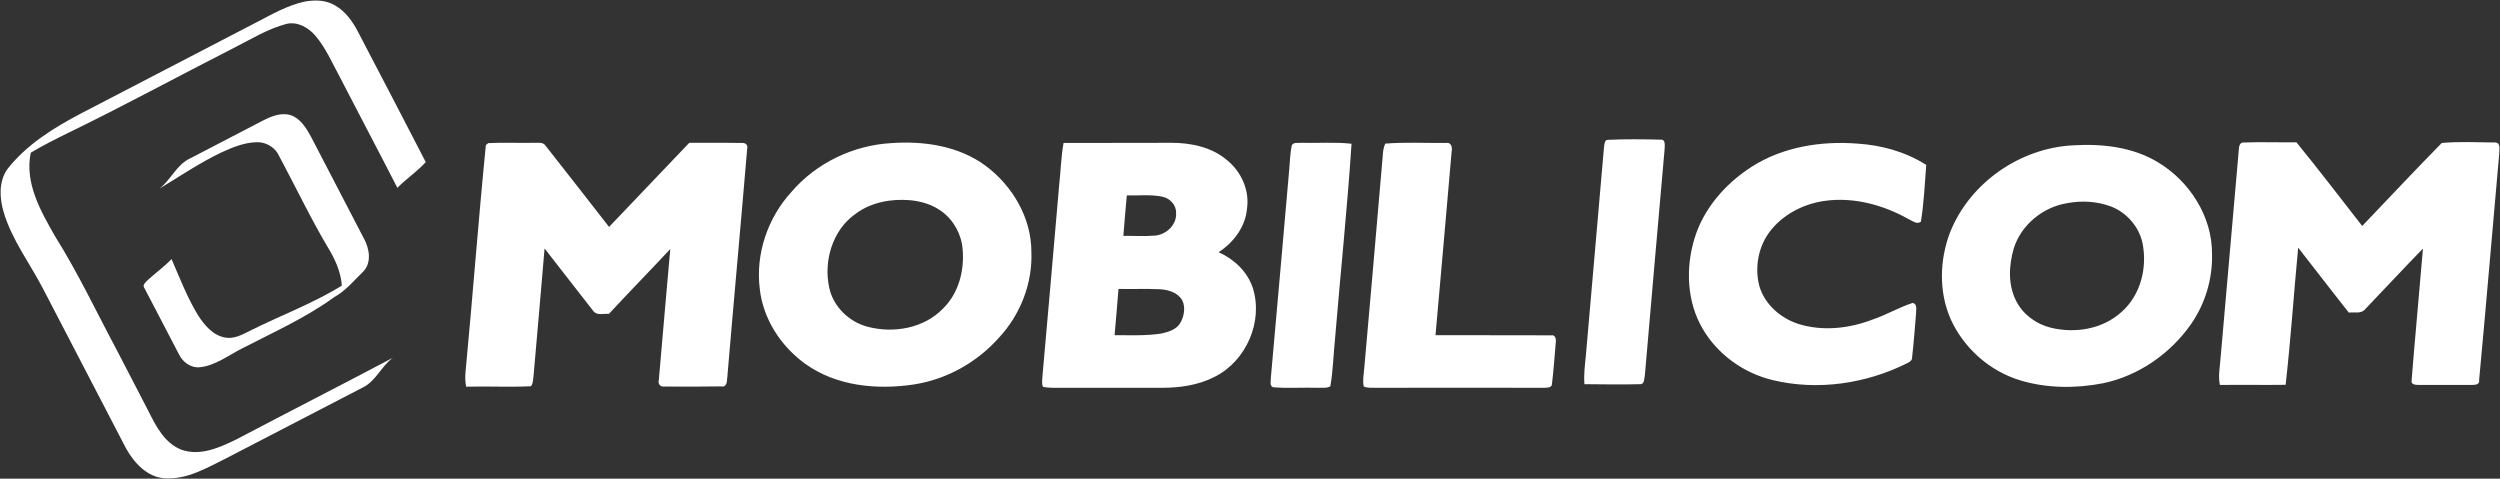
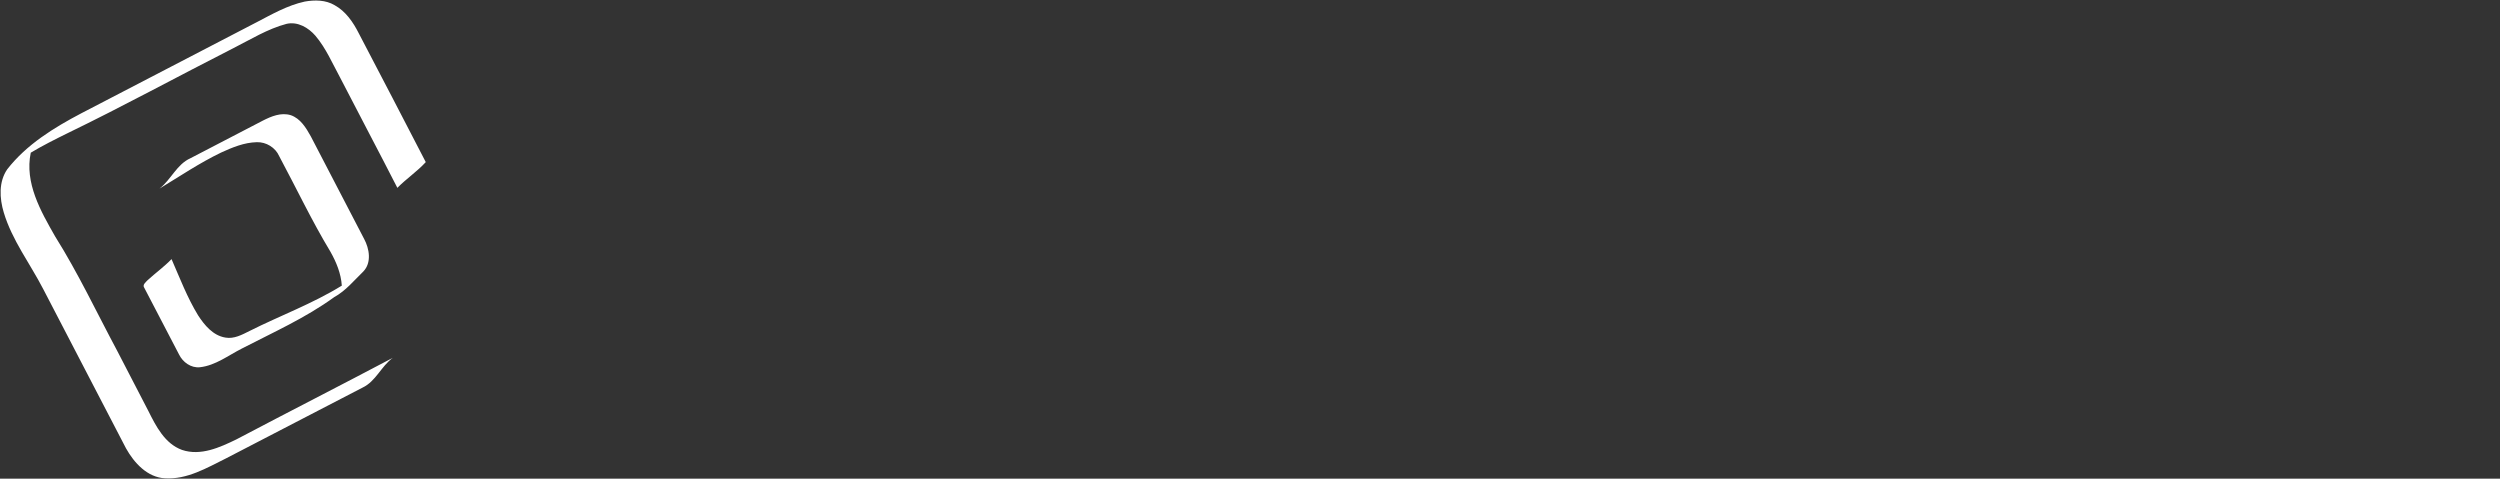
<svg xmlns="http://www.w3.org/2000/svg" version="1.2" viewBox="0 0 1593 305" width="1593" height="305">
  <rect x="0" y="0" width="1593" height="305" fill="#333333" stroke="none" />
  <title>5b41b942-a643-4877-be4b-3456eec7232f-svg</title>
  <style>
		.s0 { fill: #ffffff } 
	</style>
  <g id="#e51b24ff">
    <path id="Layer" class="s0" d="m163.1 14.4c10-5.2 20-11 31.1-13.4 6.3-1.1 13.3-1.1 19 2.3 7.1 3.9 11.8 10.8 15.4 17.9 14.3 27.4 28.6 54.7 42.7 82.1-5.5 6-12.4 10.6-18.1 16.4-12-23.5-24.4-46.8-36.5-70.3-4.9-9-9-18.7-15.7-26.6-4.5-5.2-11.3-9.2-18.4-7.6-12.1 3.2-22.8 9.9-33.9 15.5-35.4 18-70.2 37-105.9 54.3-7.9 3.9-15.7 7.8-23.2 12.3-4 19.2 6.3 37.2 15.5 53.3 14.7 23.4 26.5 48.5 39.5 72.8 6.6 12.8 13.3 25.6 19.9 38.4 4.9 9.8 10.5 20.9 21.5 24.9 11.9 4 24.1-1.6 34.6-6.7 33.2-17.5 66.6-34.5 99.7-52-7.4 5.4-10.8 15-19.3 19q-43.6 22.6-87.2 45.2c-12.1 6-24.6 13.4-38.6 12.6-11.3-0.6-19.7-9.8-24.9-19.1-17.6-33.8-35.1-67.6-52.7-101.4-8.4-16.3-19.9-31.2-25.2-48.9-2.7-9-3.3-19.5 2.2-27.5 12.3-15.8 29.7-26.5 47.2-35.7 37.1-19.3 74.2-38.5 111.3-57.8zm4.3 62.5c5.5-2.8 11.7-5.4 17.9-3.5 6.1 2.1 9.7 8 12.7 13.4 11.3 21.8 22.7 43.6 34 65.4 3.4 6.3 4.9 15.2-0.5 20.8-5.9 5.7-11.2 12.3-18.5 16.3-18.3 13.3-39 22.5-58.9 32.8-8.7 4.4-16.8 10.8-26.7 11.9-5.7 0.6-10.9-3.2-13.3-8.1q-11.1-21.2-22.1-42.4c-1.5-2 0.9-3.7 2.1-5 5-4.6 10.5-8.5 15.2-13.4 5.3 12.1 10 24.5 16.9 35.8 4.1 6.3 9.5 12.9 17.4 14.2 5.5 1 10.6-1.8 15.4-4.2 19.5-9.8 40.2-17.4 58.8-28.9-0.5-7.7-3.5-15-7.3-21.7-11.9-19.7-21.7-40.5-32.6-60.8-2.4-5.5-8.3-9.1-14.3-8.9-8 0.2-15.5 3.3-22.7 6.6-13.7 6.6-26.3 15.1-39.3 23 7.4-5.7 11-15.5 19.8-19.4 15.4-8 30.7-16 46-23.9z" />
  </g>
  <g id="#231f20ff">
-     <path id="Layer" fill-rule="evenodd" class="s0" d="m1022.1 93.4c0.3-1.5 0.3-4.5 2.6-4.3 11.1-0.5 22.3-0.4 33.5-0.1 3.3-0.3 2.5 3.9 2.5 5.9-4.2 48.1-8.5 96.2-12.6 144.3-0.5 1.8-0.1 5.7-2.9 5.6-11.8 0.3-23.7 0.1-35.6 0-0.5-6.1 0.3-12.1 0.9-18.1q5.8-66.6 11.6-133.3zm-711-2.2c9.6-0.5 19.3 0 28.9-0.2 2.5 0.2 5.9-0.8 7.6 1.8 13.6 17.2 27 34.5 40.5 51.8 17-17.9 34-35.7 51.1-53.6 11.1 0.1 22.3-0.1 33.4 0.1 2.3-0.3 4.2 1.3 3.5 3.7-4.1 48.7-8.6 97.3-12.7 146-0.2 2.3-0.3 6.1-3.7 5.4-12.3 0.2-24.6 0.2-36.9 0.1-2.4 0.2-3.6-2.1-3-4.1 2.3-27.8 4.9-55.6 7.3-83.5-13 13.9-26.2 27.4-39.1 41.3-3.3-0.3-7.7 1.3-10-1.9-10.4-13.2-20.6-26.5-31-39.8-2.2 27-4.7 53.9-7 80.9-0.3 2.3-0.2 4.8-1.6 6.9-13.8 0.7-27.6-0.1-41.4 0.3-0.5-2.9-0.7-6-0.4-9 4.6-48.3 8.2-96.8 13-145 0.4-0.3 1.2-0.9 1.5-1.2zm256.7 0c20.8-1.5 43 1.7 60.2 14.4 17.2 12.8 29.2 33.2 29.2 54.9 0.8 20-7 40-20.6 54.6-14 15.8-33.4 26.7-54.4 29.9-23.4 3.5-49.2 1.1-69-13.1-15.6-11.2-27.1-28.8-29.1-48.1-2.7-22.1 5.1-45 20.2-61.5 15.8-18.4 39.2-29.7 63.5-31.1zm-1.5 36.7c-7.8 1.1-15.4 3.9-21.6 8.7-14.4 10.4-20 29.9-16.3 46.8 2.6 12.1 12.8 21.9 24.8 24.9 16.3 4.2 35.4 0.9 47.5-11.5 10.1-9.7 13.9-24.3 12.7-37.9-0.7-9.4-5.6-18.5-13.2-24.1-9.6-7.1-22.3-8.4-33.9-6.9zm111.4-36.8c23-0.1 45.9 0 68.8-0.1 12.4 0 25.6 2.7 35.3 11 9.1 7.3 14.5 19.2 12.8 30.9-1 11.6-8.5 21.6-18.1 27.8 9.8 4.4 18.2 12.2 21.7 22.5 7 21.5-4.1 47-24.4 57-10.2 5.2-21.8 6.9-33.2 6.9q-31.3 0-62.6 0c-4.5-0.1-9 0.3-13.4-0.6-1-2.3-0.4-4.9-0.3-7.3 3.6-40.4 7.1-80.8 10.6-121.2 1-8.9 1.2-18 2.8-26.9zm40.3 33.4c-0.7 8.6-1.6 17.2-2.2 25.8 6.8-0.1 13.7 0.4 20.5-0.2 7.1-0.8 13.6-7 13.1-14.4 0.2-5.1-4-9.5-8.9-10.4-7.4-1.5-15-0.6-22.5-0.8zm-5.3 59.6c-0.7 9.9-1.7 19.7-2.5 29.5 10-0.1 20.1 0.5 29.9-1.1 4.6-1 9.7-2.6 12.1-6.9 2.3-4.2 3.3-9.6 1.2-14.1-2.8-5.1-8.9-6.9-14.4-7.2-8.7-0.4-17.5 0-26.3-0.2zm110.4-91.4c1.1-2.4 4.3-1.4 6.4-1.7 10.6 0.3 21.2-0.6 31.7 0.6-2.7 41-7 81.9-10.4 122.9-1.1 10.5-1.3 21.2-3.1 31.6-2.3 1.5-5.3 0.8-7.9 1-9.4-0.3-18.8 0.4-28.1-0.3-3.1-0.4-1.8-4.3-1.9-6.3 4-44.2 7.8-88.4 11.7-132.6 0.5-5 0.5-10.2 1.6-15.2zm59.6-1.2c12.8-1 25.7-0.3 38.6-0.4 3.2-0.7 4.3 2.6 3.7 5.2-3.4 39.1-6.8 78.2-10.3 117.3 24.5 0.1 49-0.1 73.5 0.1 3-0.7 3.5 2.7 3.1 4.9-0.8 8.7-1.3 17.4-2.4 26.1-0.1 2.5-3.1 2.3-4.8 2.4-36 0-72-0.1-108 0-2.4-0.1-4.9 0.2-7.1-0.8-0.9-3.9 0-7.8 0.3-11.7q5.8-65.4 11.4-130.9c0.5-4.1 0.2-8.4 2-12.2zm233.4 14.8c19.8-12.7 44.2-16.6 67.4-14.8 15.4 1 30.8 5.2 43.9 13.6-0.9 12-1.5 24.2-3.4 36.2-2.7 1.9-5.4-0.6-7.9-1.7-16-9-34.9-14.2-53.4-11.6-13.7 1.9-27 8.8-35.3 20-6.7 9.1-9 20.9-6.9 31.9 2.5 12.7 13.3 22.6 25.4 26.5 15.6 4.9 32.6 2.9 47.6-2.9 8.6-2.9 16.6-7.7 25.3-10.5 3.2 0.8 2 4.4 2.1 6.9-0.8 9.2-1.4 18.4-2.5 27.6 0.2 2.1-1.5 3.1-3.1 3.9-26.2 13.1-57 17.7-85.7 10.8-18.4-4.4-35-16.2-44.6-32.6-10.1-17.1-11-38.5-5.4-57.2 5.7-19.3 19.7-35.3 36.5-46.1zm310.5-11.2c0-1.8 0.7-4.6 3.1-4.3 11.2-0.4 22.4 0 33.6-0.1 14.3 17.5 28 35.5 41.9 53.3 16.9-17.7 33.6-35.5 50.7-52.9 11.3-1 22.8-0.4 34.2-0.3 3.6 0.2 2.3 4.8 2.4 7.2-4.3 48-8.3 96.1-12.8 144.1 0.5 3.5-3.3 3.1-5.6 3.2-10.7-0.1-21.5 0-32.2 0-2.2-0.1-5.9 0.2-5.2-3.2 2.2-27.9 4.9-55.8 7.2-83.7-12.4 12.7-24.5 25.8-36.8 38.6-2.5 3.2-6.9 1.7-10.4 2.2-10.9-13.7-21.5-27.6-32.3-41.4-2.8 29.1-4.7 58.3-8 87.4-13.9 0.2-27.9-0.1-41.9 0.1-1.2-5.9 0.1-11.9 0.5-17.8 3.9-44.1 7.7-88.3 11.6-132.4zm-105.6-2.5c18.4-1.1 37.8 1 53.9 10.7 20.3 12.1 34.8 34.7 34.6 58.6 0.4 15.9-4.4 31.8-13.5 44.8-13.2 18.8-33.4 32.8-55.9 37.5-17.5 3.4-35.9 3.3-53-1.9-19.4-5.9-35.9-20.6-44.2-39.1-7.6-17.4-7-37.7-0.3-55.2 12.6-31.5 44.5-53.7 78.4-55.4zm-4.1 36.9c-15.3 2.6-29 13.8-33.7 28.7-3.2 10.8-3.8 23.2 1.5 33.6 4.3 8.5 12.7 14.7 22 17 15.4 3.8 33 1 45-9.9 12.3-10.7 16.7-28.4 13.5-44-2.2-10.4-10-19.4-20-23.3-9-3.4-18.9-3.9-28.3-2.1z" />
-   </g>
+     </g>
</svg>